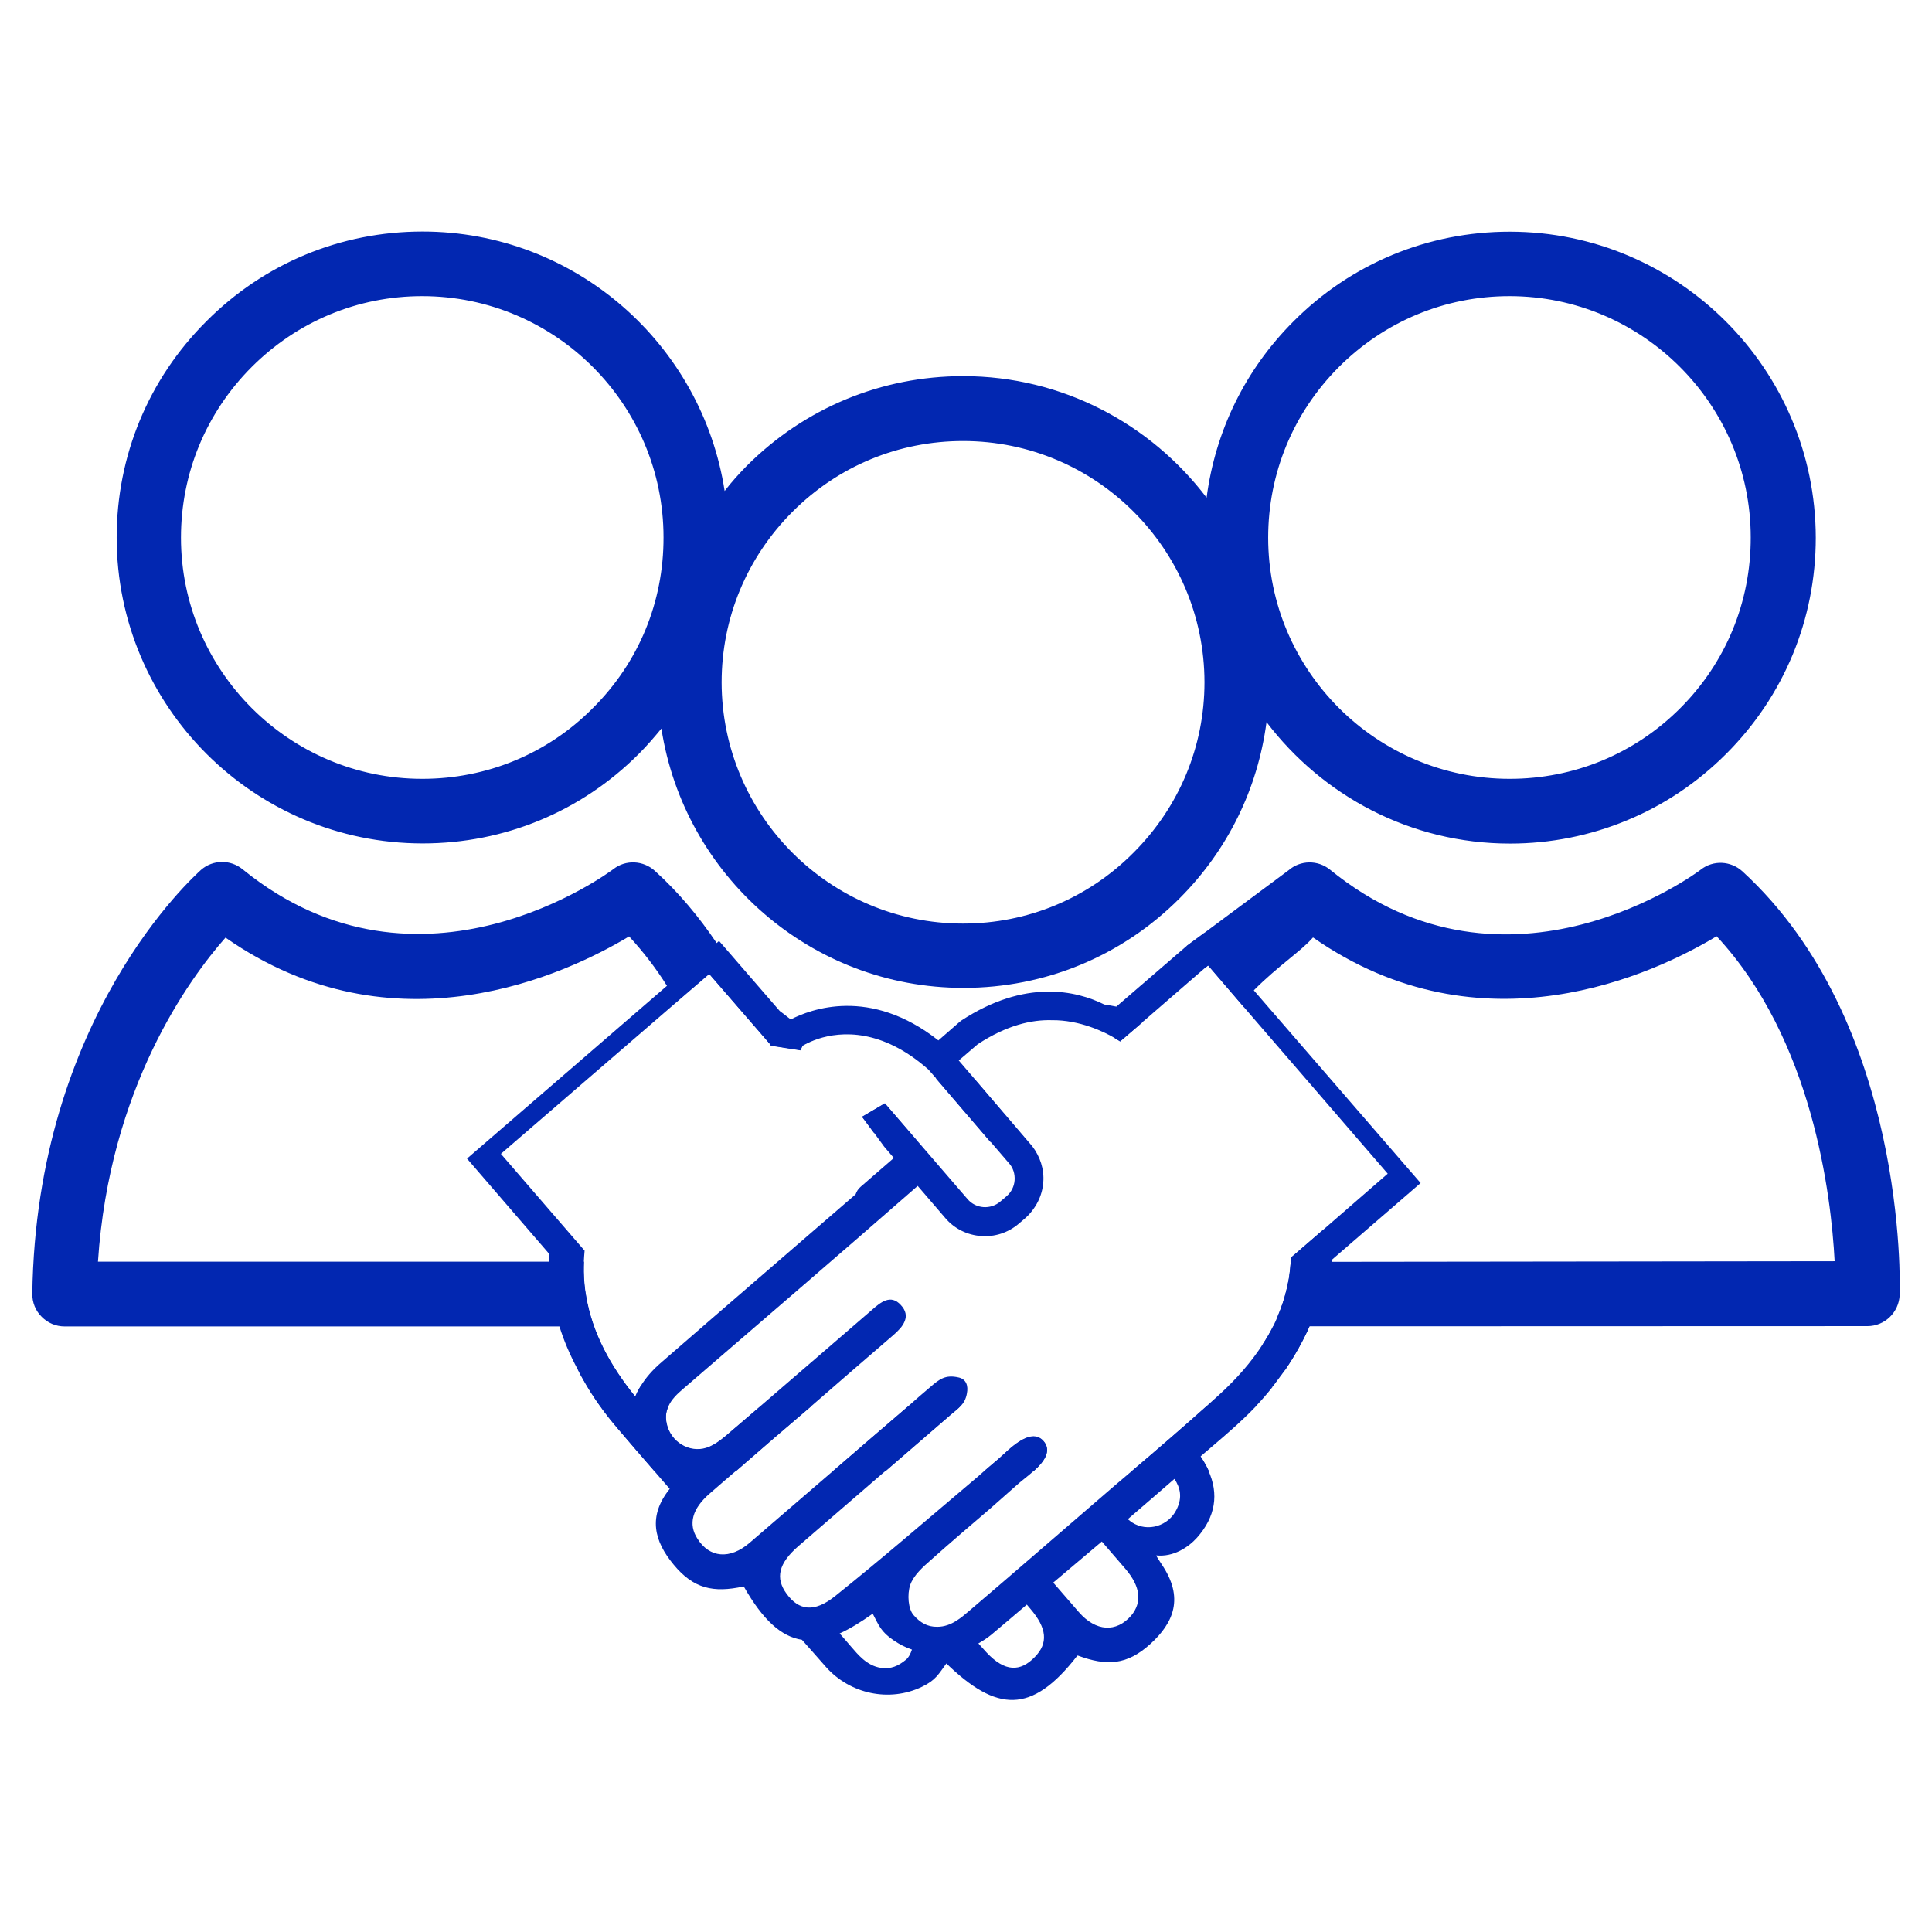
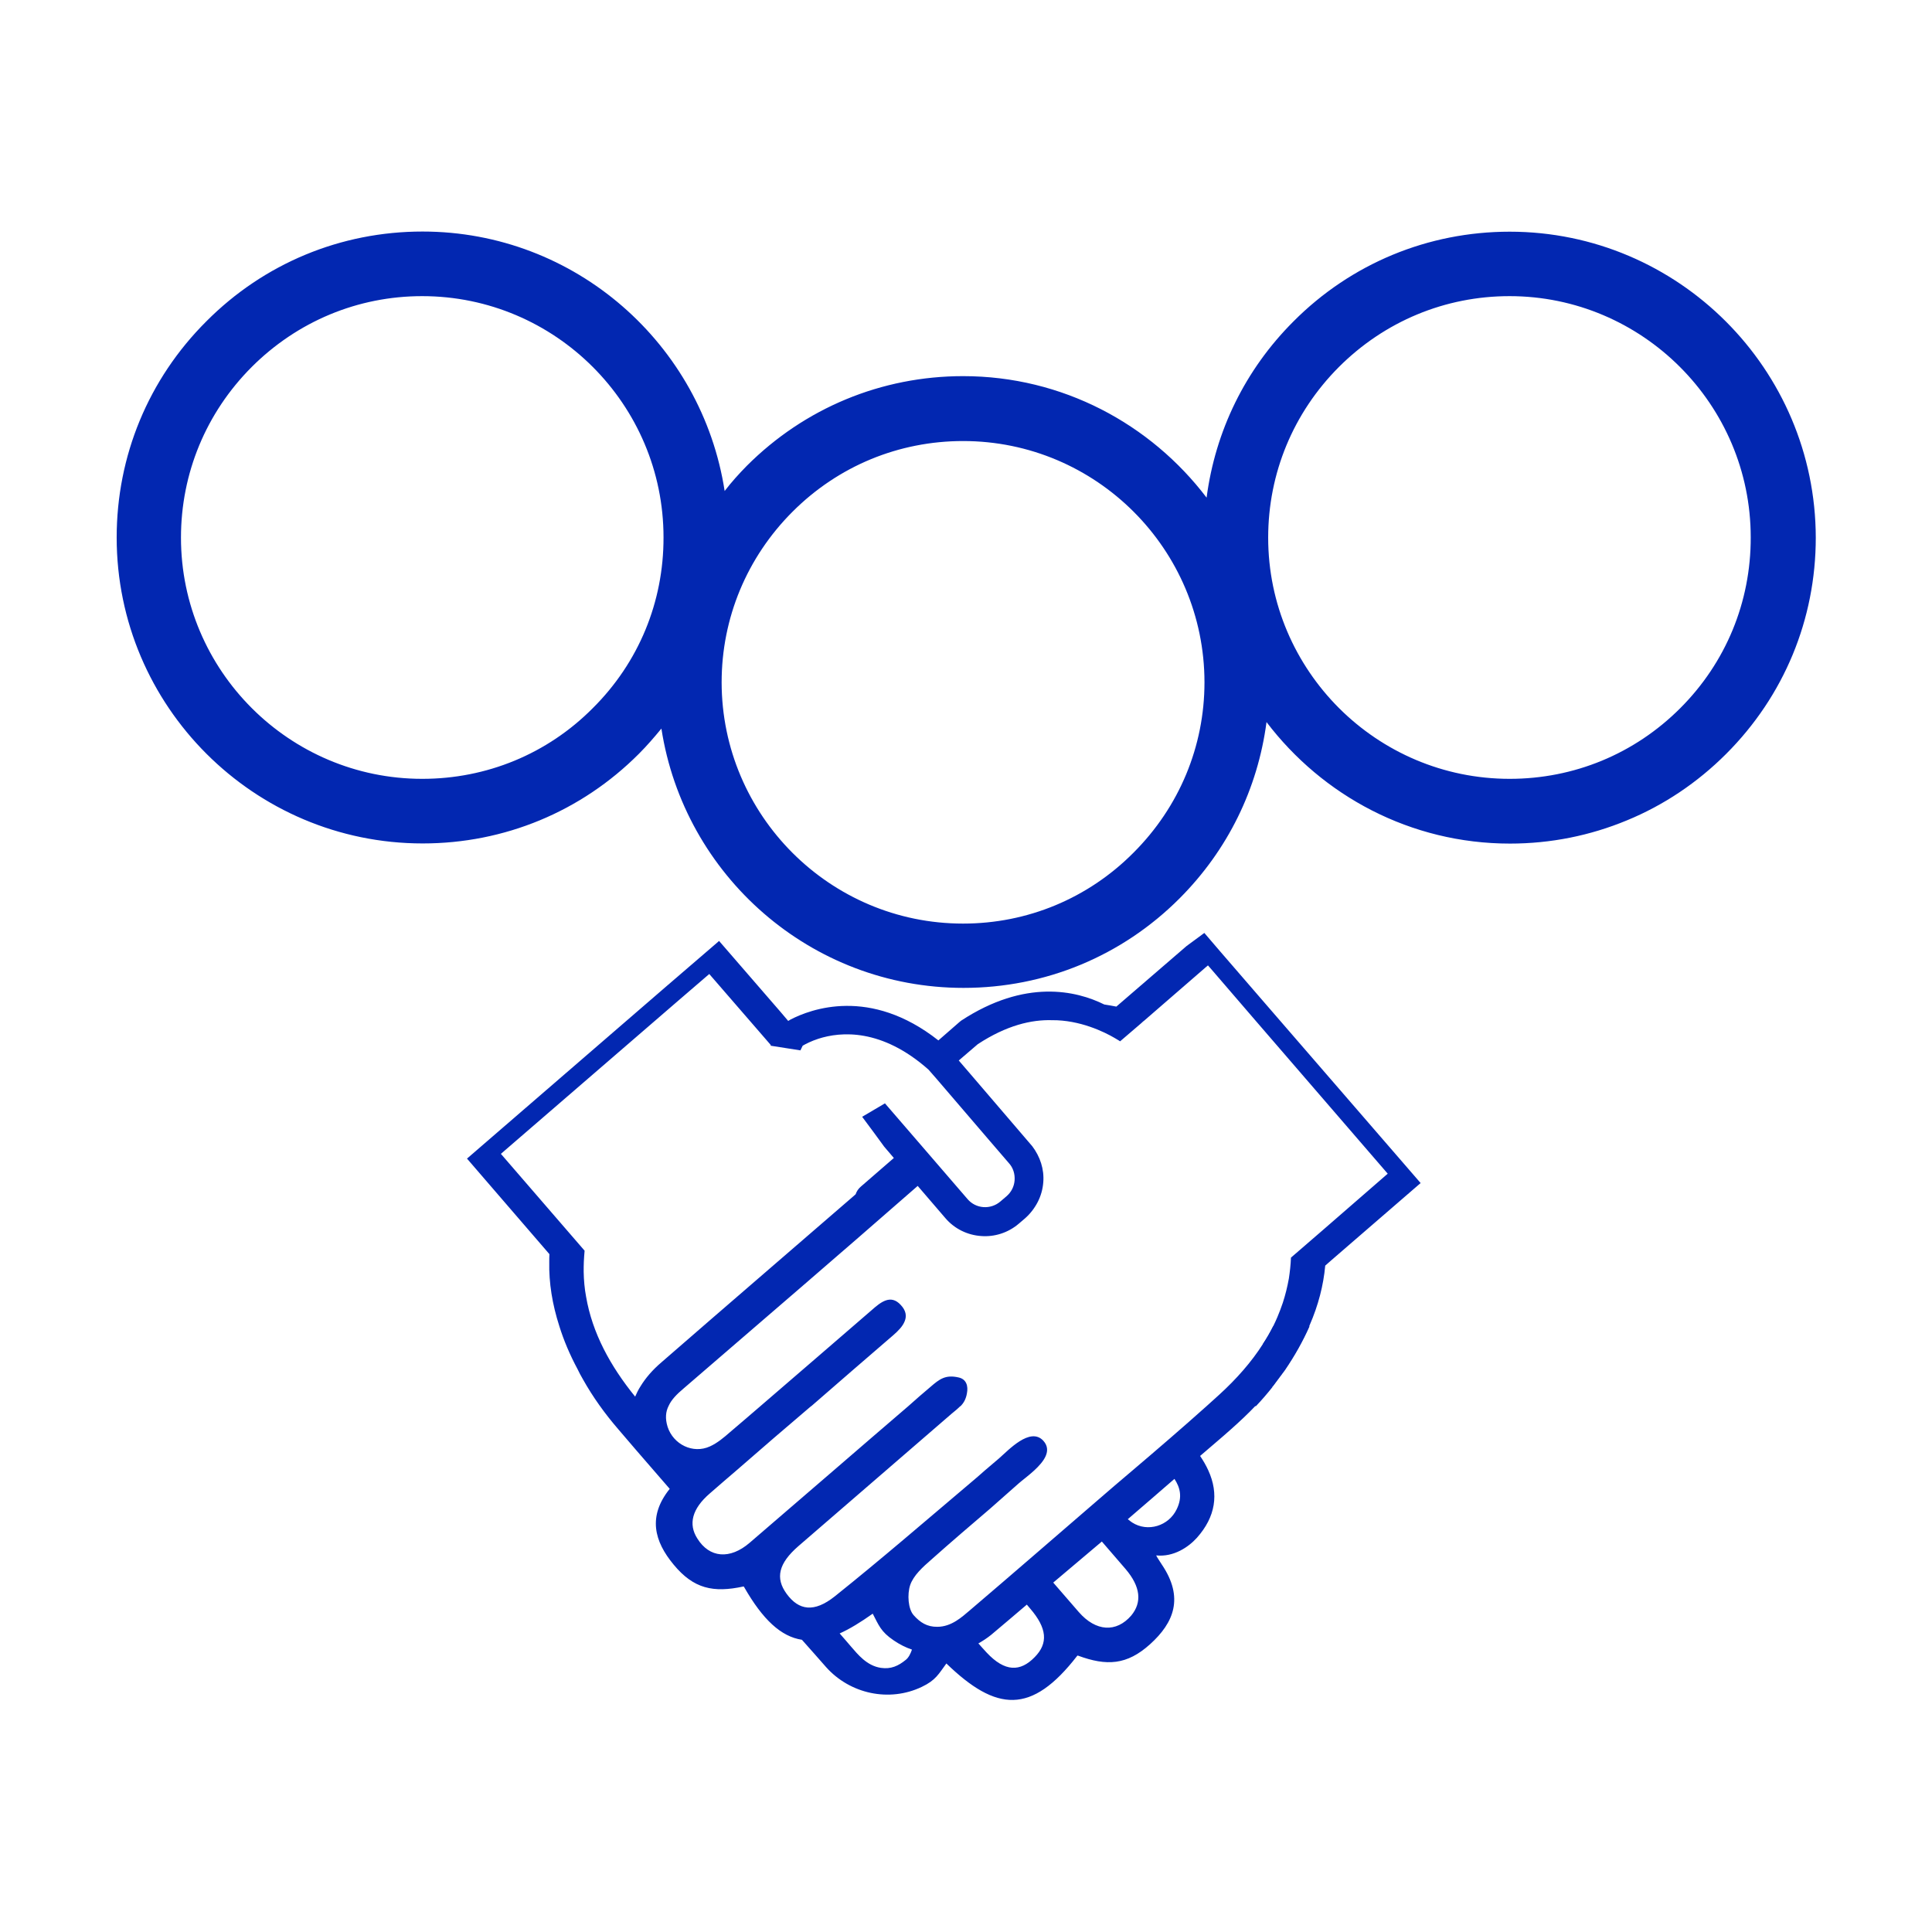
<svg xmlns="http://www.w3.org/2000/svg" version="1.1" id="Layer_1" x="0px" y="0px" viewBox="0 0 128 128" style="enable-background:new 0 0 128 128;" xml:space="preserve">
  <style type="text/css">
	.st0{fill:#0227B1;}
	.st1{fill:none;stroke:#0227B1;stroke-width:4;stroke-miterlimit:10;}
	.st2{fill:none;}
</style>
  <g>
    <g id="XMLID_00000174588554701104236930000008764280740647587745_">
      <path id="XMLID_00000024695096188517118610000001170008222887323030_" class="st0" d="M68.39,75.96l-0.54-0.63    c-0.73,0.14-1.46,0.25-2.23,0.31l1.23,1.43c0.27,0.3,0.4,0.7,0.37,1.13c-0.03,0.41-0.22,0.78-0.53,1.05l-0.41,0.35    c-0.65,0.56-1.63,0.49-2.18-0.16l-3.32-3.85l-2.15-2.49l-1.51,0.89l0.78,1.05l0.68,0.93l0.64,0.75c-0.73,0.63-1.45,1.26-2.18,1.89    c-0.18,0.15-0.29,0.33-0.35,0.51c-0.04,0.03-0.08,0.07-0.11,0.1c-4.25,3.68-8.51,7.34-12.75,11.03c-0.61,0.52-1.06,1.05-1.39,1.59    c-0.05,0.43-0.09,0.88-0.12,1.33h1.96c0.2-0.44,0.57-0.81,1.01-1.18c5.17-4.46,10.37-8.92,15.51-13.42l1.83,2.13    c0.62,0.73,1.49,1.13,2.37,1.19c0.88,0.07,1.79-0.21,2.5-0.82l0.41-0.35c0.69-0.61,1.12-1.44,1.19-2.36    C69.18,77.48,68.91,76.65,68.39,75.96z M63.5,91.28c-0.87-0.2-1.27,0.11-1.87,0.63c-0.49,0.41-0.97,0.83-1.45,1.26h3.45    c0.21-0.21,0.36-0.46,0.42-0.82C64.15,91.85,64.01,91.39,63.5,91.28z M59.67,86.48c-0.67-0.74-1.34-0.18-1.93,0.34    c-2.45,2.11-4.9,4.24-7.36,6.35h3.36c1.81-1.58,3.62-3.14,5.44-4.71C59.84,87.89,60.37,87.24,59.67,86.48z M68.39,75.96    l-0.54-0.63c-0.73,0.14-1.46,0.25-2.23,0.31l1.23,1.43c0.27,0.3,0.4,0.7,0.37,1.13c-0.03,0.41-0.22,0.78-0.53,1.05l-0.41,0.35    c-0.65,0.56-1.63,0.49-2.18-0.16l-3.32-3.85l-2.15-2.49l-1.51,0.89l0.78,1.05l0.68,0.93l0.64,0.75c-0.73,0.63-1.45,1.26-2.18,1.89    c-0.18,0.15-0.29,0.33-0.35,0.51c-0.04,0.03-0.08,0.07-0.11,0.1c-4.25,3.68-8.51,7.34-12.75,11.03c-0.61,0.52-1.06,1.05-1.39,1.59    c-0.05,0.43-0.09,0.88-0.12,1.33h1.96c0.2-0.44,0.57-0.81,1.01-1.18c5.17-4.46,10.37-8.92,15.51-13.42l1.83,2.13    c0.62,0.73,1.49,1.13,2.37,1.19c0.88,0.07,1.79-0.21,2.5-0.82l0.41-0.35c0.69-0.61,1.12-1.44,1.19-2.36    C69.18,77.48,68.91,76.65,68.39,75.96z M63.5,91.28c-0.87-0.2-1.27,0.11-1.87,0.63c-0.49,0.41-0.97,0.83-1.45,1.26h3.45    c0.21-0.21,0.36-0.46,0.42-0.82C64.15,91.85,64.01,91.39,63.5,91.28z M59.67,86.48c-0.67-0.74-1.34-0.18-1.93,0.34    c-2.45,2.11-4.9,4.24-7.36,6.35h3.36c1.81-1.58,3.62-3.14,5.44-4.71C59.84,87.89,60.37,87.24,59.67,86.48z M44.84,66.38    c-0.21-0.36-0.42-0.72-0.65-1.06L30.94,76.76l5.46,6.33c-0.01,0.17-0.01,0.34-0.01,0.5h2.29c0.01-0.24,0.03-0.49,0.05-0.73    l-5.55-6.42L44.84,66.38z M83.68,91.89v-2.85c-0.77,1.21-1.76,2.33-2.9,3.37c-0.27,0.25-0.55,0.5-0.83,0.75h3.26    c0.39-0.41,0.75-0.83,1.1-1.27H83.68z M68.39,75.96l-0.54-0.63c-0.73,0.14-1.46,0.25-2.23,0.31l1.23,1.43    c0.27,0.3,0.4,0.7,0.37,1.13c-0.03,0.41-0.22,0.78-0.53,1.05l-0.41,0.35c-0.65,0.56-1.63,0.49-2.18-0.16l-3.32-3.85l-2.15-2.49    l-1.51,0.89l0.78,1.05l0.68,0.93l0.64,0.75c-0.73,0.63-1.45,1.26-2.18,1.89c-0.18,0.15-0.29,0.33-0.35,0.51    c-0.04,0.03-0.08,0.07-0.11,0.1c-4.25,3.68-8.51,7.34-12.75,11.03c-0.61,0.52-1.06,1.05-1.39,1.59c-0.05,0.43-0.09,0.88-0.12,1.33    h1.96c0.2-0.44,0.57-0.81,1.01-1.18c5.17-4.46,10.37-8.92,15.51-13.42l1.83,2.13c0.62,0.73,1.49,1.13,2.37,1.19    c0.88,0.07,1.79-0.21,2.5-0.82l0.41-0.35c0.69-0.61,1.12-1.44,1.19-2.36C69.18,77.48,68.91,76.65,68.39,75.96z M63.5,91.28    c-0.87-0.2-1.27,0.11-1.87,0.63c-0.49,0.41-0.97,0.83-1.45,1.26h3.45c0.21-0.21,0.36-0.46,0.42-0.82    C64.15,91.85,64.01,91.39,63.5,91.28z M59.67,86.48c-0.67-0.74-1.34-0.18-1.93,0.34c-2.45,2.11-4.9,4.24-7.36,6.35h3.36    c1.81-1.58,3.62-3.14,5.44-4.71C59.84,87.89,60.37,87.24,59.67,86.48z M44.84,66.38c-0.21-0.36-0.42-0.72-0.65-1.06L30.94,76.76    l5.46,6.33c-0.01,0.17-0.01,0.34-0.01,0.5h2.29c0.01-0.24,0.03-0.49,0.05-0.73l-5.55-6.42L44.84,66.38z M83.68,91.89v-2.85    c-0.77,1.21-1.76,2.33-2.9,3.37c-0.27,0.25-0.55,0.5-0.83,0.75h3.26c0.39-0.41,0.75-0.83,1.1-1.27H83.68z M68.39,75.96l-0.54-0.63    c-0.73,0.14-1.46,0.25-2.23,0.31l1.23,1.43c0.27,0.3,0.4,0.7,0.37,1.13c-0.03,0.41-0.22,0.78-0.53,1.05l-0.41,0.35    c-0.65,0.56-1.63,0.49-2.18-0.16l-3.32-3.85l-2.15-2.49l-1.51,0.89l0.78,1.05l0.68,0.93l0.64,0.75c-0.73,0.63-1.45,1.26-2.18,1.89    c-0.18,0.15-0.29,0.33-0.35,0.51c-0.04,0.03-0.08,0.07-0.11,0.1c-4.25,3.68-8.51,7.34-12.75,11.03c-0.61,0.52-1.06,1.05-1.39,1.59    c-0.05,0.43-0.09,0.88-0.12,1.33h1.96c0.2-0.44,0.57-0.81,1.01-1.18c5.17-4.46,10.37-8.92,15.51-13.42l1.83,2.13    c0.62,0.73,1.49,1.13,2.37,1.19c0.88,0.07,1.79-0.21,2.5-0.82l0.41-0.35c0.69-0.61,1.12-1.44,1.19-2.36    C69.18,77.48,68.91,76.65,68.39,75.96z M63.5,91.28c-0.87-0.2-1.27,0.11-1.87,0.63c-0.49,0.41-0.97,0.83-1.45,1.26h3.45    c0.21-0.21,0.36-0.46,0.42-0.82C64.15,91.85,64.01,91.39,63.5,91.28z M59.67,86.48c-0.67-0.74-1.34-0.18-1.93,0.34    c-2.45,2.11-4.9,4.24-7.36,6.35h3.36c1.81-1.58,3.62-3.14,5.44-4.71C59.84,87.89,60.37,87.24,59.67,86.48z M44.84,66.38    c-0.21-0.36-0.42-0.72-0.65-1.06L30.94,76.76l5.46,6.33c-0.01,0.17-0.01,0.34-0.01,0.5h2.29c0.01-0.24,0.03-0.49,0.05-0.73    l-5.55-6.42L44.84,66.38z M68.39,75.96l-0.54-0.63c-0.73,0.14-1.46,0.25-2.23,0.31l1.23,1.43c0.27,0.3,0.4,0.7,0.37,1.13    c-0.03,0.41-0.22,0.78-0.53,1.05l-0.41,0.35c-0.65,0.56-1.63,0.49-2.18-0.16l-3.32-3.85l-2.15-2.49l-1.51,0.89l0.78,1.05    l0.68,0.93l0.64,0.75c-0.73,0.63-1.45,1.26-2.18,1.89c-0.18,0.15-0.29,0.33-0.35,0.51c-0.04,0.03-0.08,0.07-0.11,0.1    c-4.25,3.68-8.51,7.34-12.75,11.03c-0.61,0.52-1.06,1.05-1.39,1.59c-0.05,0.43-0.09,0.88-0.12,1.33h1.96    c0.2-0.44,0.57-0.81,1.01-1.18c5.17-4.46,10.37-8.92,15.51-13.42l1.83,2.13c0.62,0.73,1.49,1.13,2.37,1.19    c0.88,0.07,1.79-0.21,2.5-0.82l0.41-0.35c0.69-0.61,1.12-1.44,1.19-2.36C69.18,77.48,68.91,76.65,68.39,75.96z M63.5,91.28    c-0.87-0.2-1.27,0.11-1.87,0.63c-0.49,0.41-0.97,0.83-1.45,1.26h3.45c0.21-0.21,0.36-0.46,0.42-0.82    C64.15,91.85,64.01,91.39,63.5,91.28z M59.67,86.48c-0.67-0.74-1.34-0.18-1.93,0.34c-2.45,2.11-4.9,4.24-7.36,6.35h3.36    c1.81-1.58,3.62-3.14,5.44-4.71C59.84,87.89,60.37,87.24,59.67,86.48z M44.84,66.38c-0.21-0.36-0.42-0.72-0.65-1.06L30.94,76.76    l5.46,6.33c-0.01,0.17-0.01,0.34-0.01,0.5h2.29c0.01-0.24,0.03-0.49,0.05-0.73l-5.55-6.42L44.84,66.38z M68.39,75.96l-0.54-0.63    c-0.73,0.14-1.46,0.25-2.23,0.31l1.23,1.43c0.27,0.3,0.4,0.7,0.37,1.13c-0.03,0.41-0.22,0.78-0.53,1.05l-0.41,0.35    c-0.65,0.56-1.63,0.49-2.18-0.16l-3.32-3.85l-2.15-2.49l-1.51,0.89l0.78,1.05l0.68,0.93l0.64,0.75c-0.73,0.63-1.45,1.26-2.18,1.89    c-0.18,0.15-0.29,0.33-0.35,0.51c-0.04,0.03-0.08,0.07-0.11,0.1c-4.25,3.68-8.51,7.34-12.75,11.03c-0.61,0.52-1.06,1.05-1.39,1.59    c-0.05,0.43-0.09,0.88-0.12,1.33h1.96c0.2-0.44,0.57-0.81,1.01-1.18c5.17-4.46,10.37-8.92,15.51-13.42l1.83,2.13    c0.62,0.73,1.49,1.13,2.37,1.19c0.88,0.07,1.79-0.21,2.5-0.82l0.41-0.35c0.69-0.61,1.12-1.44,1.19-2.36    C69.18,77.48,68.91,76.65,68.39,75.96z M63.5,91.28c-0.87-0.2-1.27,0.11-1.87,0.63c-0.49,0.41-0.97,0.83-1.45,1.26h3.45    c0.21-0.21,0.36-0.46,0.42-0.82C64.15,91.85,64.01,91.39,63.5,91.28z M57.74,86.82c-2.45,2.11-4.9,4.24-7.36,6.35h3.36    c1.81-1.58,3.62-3.14,5.44-4.71c0.66-0.57,1.19-1.23,0.49-1.98C59,85.74,58.33,86.3,57.74,86.82z M44.84,66.38    c-0.21-0.36-0.42-0.72-0.65-1.06L30.94,76.76l5.46,6.33c-0.01,0.17-0.01,0.34-0.01,0.5h2.29c0.01-0.24,0.03-0.49,0.05-0.73    l-5.55-6.42L44.84,66.38z M83.81,66.47l-2.94-3.4l-1.08-1.26l-1.18,0.87l-4.65,4.01c-0.26-0.05-0.53-0.1-0.8-0.14    c-1.85-0.92-5.24-1.71-9.48,1.07l-0.1,0.08l-1.41,1.23c-4.53-3.57-8.47-2.07-9.8-1.38c-0.05,0.03-0.11,0.07-0.15,0.09l-0.5-0.59    l-4.08-4.71l-0.16,0.14l-3.29,2.83L30.94,76.76l5.46,6.33c-0.01,0.17-0.01,0.34-0.01,0.5c-0.03,1.4,0.2,2.82,0.67,4.28    c0.29,0.93,0.69,1.88,1.2,2.83c0.11,0.23,0.23,0.46,0.36,0.68c0.66,1.18,1.46,2.29,2.35,3.32c0.78,0.92,1.57,1.83,2.36,2.74    c0.35,0.4,0.69,0.8,1.04,1.2c-1.47,1.83-1.02,3.48,0.26,5.02c1.32,1.6,2.63,1.88,4.62,1.45c0.02,0,0.03,0,0.04,0.02    c1.25,2.19,2.46,3.3,3.84,3.51c0.54,0.6,1.06,1.2,1.6,1.81c1.59,1.78,4.19,2.34,6.34,1.31c0.93-0.44,1.12-0.86,1.63-1.55    c3.3,3.19,5.63,3.42,8.67-0.51c0.01-0.01,0.03-0.02,0.05-0.01c1.9,0.7,3.24,0.63,4.78-0.76c1.57-1.42,2.26-3.08,0.77-5.28    c-0.01-0.02-0.37-0.56-0.37-0.6c1.16,0.12,2.14-0.55,2.7-1.17c1.23-1.38,1.47-2.9,0.75-4.47c-0.14-0.31-0.33-0.64-0.54-0.95    c0.68-0.59,1.38-1.17,2.05-1.77c0.56-0.5,1.12-1.02,1.63-1.56c0.39-0.41,0.75-0.83,1.1-1.27l0.1-0.12l0.73-0.99    c0.66-0.97,1.2-1.94,1.63-2.91c0.01-0.02,0.01-0.03,0.02-0.05c0.57-1.31,0.91-2.62,1.03-3.94l0.41-0.36l5.91-5.11L83.81,66.47z     M38.83,85.91c-0.1-0.53-0.15-1.08-0.16-1.65c0-0.22,0-0.44,0.01-0.66c0.01-0.24,0.03-0.49,0.05-0.73l-5.55-6.42l11.66-10.07    l2.15-1.85l3.83,4.42l0.25,0.29l-0.02,0.04l1.98,0.31l0.15-0.31c0.21-0.12,0.55-0.3,1.04-0.46c1.49-0.48,4.19-0.7,7.29,2.04    l0.5,0.57l3.61,4.21l1.23,1.43c0.27,0.3,0.4,0.7,0.37,1.13c-0.03,0.41-0.22,0.78-0.53,1.05l-0.41,0.35    c-0.65,0.56-1.63,0.49-2.18-0.16l-3.32-3.85l-2.15-2.49l-1.51,0.89l0.78,1.05l0.68,0.93l0.64,0.75c-0.73,0.63-1.45,1.26-2.18,1.89    c-0.18,0.15-0.29,0.33-0.35,0.51c-0.04,0.03-0.08,0.07-0.11,0.1c-4.25,3.68-8.51,7.34-12.75,11.03c-0.61,0.52-1.06,1.05-1.39,1.59    c-0.15,0.23-0.26,0.46-0.36,0.69C40.43,90.5,39.24,88.31,38.83,85.91z M60.01,109.97c-0.49,0.4-0.98,0.63-1.65,0.53    c-0.94-0.14-1.54-0.91-1.96-1.39c-0.26-0.3-0.51-0.6-0.77-0.89c0.67-0.3,1.4-0.75,2.19-1.31c0.4,0.76,0.53,1.19,1.39,1.77    c0.38,0.26,0.79,0.47,1.21,0.61C60.32,109.58,60.19,109.83,60.01,109.97z M68.55,109.79c-0.95,0.98-1.97,0.99-3.18-0.3    c-0.18-0.2-0.37-0.4-0.55-0.61c0.29-0.16,0.59-0.36,0.85-0.57c0.79-0.66,1.57-1.33,2.36-2c0.08,0.09,0.15,0.17,0.22,0.26    C69.37,107.87,69.46,108.87,68.55,109.79z M74.95,107.03c-0.99,1.15-2.35,1.07-3.48-0.23c-0.56-0.65-1.13-1.3-1.69-1.95    c1.07-0.91,2.15-1.81,3.22-2.72c0.52,0.61,1.04,1.21,1.57,1.82C75.57,105.12,75.67,106.16,74.95,107.03z M77.96,99.99    c-0.53,1.11-1.92,1.54-2.95,0.88c-0.1-0.07-0.2-0.14-0.29-0.22c1.04-0.89,2.06-1.78,3.09-2.67    C78.19,98.56,78.35,99.19,77.96,99.99z M87.66,81.48l-2.13,1.84c-0.02,0.48-0.07,0.93-0.14,1.39c-0.1,0.55-0.23,1.08-0.4,1.6    c-0.11,0.33-0.23,0.64-0.36,0.95c-0.09,0.21-0.18,0.41-0.28,0.61c-0.2,0.4-0.42,0.78-0.67,1.16c-0.77,1.21-1.76,2.33-2.9,3.37    c-0.27,0.25-0.55,0.5-0.83,0.75c-1.62,1.45-3.27,2.87-4.93,4.28c-0.77,0.65-1.53,1.3-2.29,1.96c-2.83,2.44-5.65,4.89-8.49,7.31    c-0.49,0.41-1.19,1.08-2.14,1.08c-0.68,0.01-1.14-0.29-1.56-0.76c-0.38-0.41-0.44-1.4-0.24-2c0.22-0.65,0.85-1.21,1.4-1.69    c1.29-1.15,2.6-2.27,3.9-3.38c0.63-0.55,1.26-1.11,1.89-1.67c0.25-0.22,0.65-0.51,1.03-0.86c0.65-0.6,1.19-1.32,0.6-1.97    c-0.87-0.94-2.32,0.64-2.93,1.17c-0.31,0.27-0.63,0.54-0.94,0.8c-0.31,0.28-0.64,0.56-0.96,0.83c-2.98,2.52-5.93,5.07-8.98,7.51    c-1.38,1.1-2.39,0.93-3.19-0.16c-0.77-1.05-0.54-2.02,0.77-3.16c1.93-1.67,3.87-3.35,5.81-5.02c1.45-1.26,2.9-2.5,4.35-3.76    c0.22-0.18,0.42-0.34,0.59-0.52c0.21-0.21,0.36-0.46,0.42-0.82c0.1-0.5-0.04-0.95-0.55-1.06c-0.87-0.2-1.27,0.11-1.87,0.63    c-0.49,0.41-0.97,0.83-1.45,1.26c-1.66,1.42-3.31,2.85-4.97,4.28c-1.84,1.59-3.7,3.19-5.55,4.78c-1.31,1.13-2.67,1.01-3.47-0.28    c-0.61-0.95-0.35-1.97,0.82-2.98c0.59-0.51,1.17-1.02,1.76-1.52c1.65-1.44,3.31-2.87,4.97-4.28c1.81-1.58,3.62-3.14,5.44-4.71    c0.66-0.57,1.19-1.23,0.49-1.98c-0.67-0.74-1.34-0.18-1.93,0.34c-2.45,2.11-4.9,4.24-7.36,6.35c-0.67,0.57-1.34,1.16-2.02,1.73    c-0.41,0.36-0.85,0.73-1.34,0.95c-1.12,0.51-2.42-0.13-2.8-1.3c-0.17-0.55-0.13-1,0.07-1.39c0.2-0.44,0.57-0.81,1.01-1.18    c5.17-4.46,10.37-8.92,15.51-13.42l1.83,2.13c0.62,0.73,1.49,1.13,2.37,1.19c0.88,0.07,1.79-0.21,2.5-0.82l0.41-0.35    c0.69-0.61,1.12-1.44,1.19-2.36c0.07-0.87-0.21-1.7-0.73-2.39l-0.54-0.63l-3.29-3.84l-0.24-0.28l-0.8-0.93l1.26-1.08    c1.92-1.26,3.57-1.63,4.91-1.59c1.85-0.02,3.48,0.78,4.16,1.18c0.23,0.13,0.36,0.22,0.36,0.22l1.4-1.2l0.14-0.13    c0.01,0,0.01,0,0.01,0l4.14-3.59l0.13-0.11l0.15,0.17l2.97,3.45l8.79,10.18L87.66,81.48z M44.84,66.38    c-0.21-0.36-0.42-0.72-0.65-1.06L30.94,76.76l5.46,6.33c-0.01,0.17-0.01,0.34-0.01,0.5h2.29c0.01-0.24,0.03-0.49,0.05-0.73    l-5.55-6.42L44.84,66.38z M59.67,86.48c-0.67-0.74-1.34-0.18-1.93,0.34c-2.45,2.11-4.9,4.24-7.36,6.35h3.36    c1.81-1.58,3.62-3.14,5.44-4.71C59.84,87.89,60.37,87.24,59.67,86.48z M63.5,91.28c-0.87-0.2-1.27,0.11-1.87,0.63    c-0.49,0.41-0.97,0.83-1.45,1.26h3.45c0.21-0.21,0.36-0.46,0.42-0.82C64.15,91.85,64.01,91.39,63.5,91.28z M68.39,75.96    l-0.54-0.63c-0.73,0.14-1.46,0.25-2.23,0.31l1.23,1.43c0.27,0.3,0.4,0.7,0.37,1.13c-0.03,0.41-0.22,0.78-0.53,1.05l-0.41,0.35    c-0.65,0.56-1.63,0.49-2.18-0.16l-3.32-3.85l-2.15-2.49l-1.51,0.89l0.78,1.05l0.68,0.93l0.64,0.75c-0.73,0.63-1.45,1.26-2.18,1.89    c-0.18,0.15-0.29,0.33-0.35,0.51c-0.04,0.03-0.08,0.07-0.11,0.1c-4.25,3.68-8.51,7.34-12.75,11.03c-0.61,0.52-1.06,1.05-1.39,1.59    c-0.05,0.43-0.09,0.88-0.12,1.33h1.96c0.2-0.44,0.57-0.81,1.01-1.18c5.17-4.46,10.37-8.92,15.51-13.42l1.83,2.13    c0.62,0.73,1.49,1.13,2.37,1.19c0.88,0.07,1.79-0.21,2.5-0.82l0.41-0.35c0.69-0.61,1.12-1.44,1.19-2.36    C69.18,77.48,68.91,76.65,68.39,75.96z M44.84,66.38c-0.21-0.36-0.42-0.72-0.65-1.06L30.94,76.76l5.46,6.33    c-0.01,0.17-0.01,0.34-0.01,0.5h2.29c0.01-0.24,0.03-0.49,0.05-0.73l-5.55-6.42L44.84,66.38z M59.67,86.48    c-0.67-0.74-1.34-0.18-1.93,0.34c-2.45,2.11-4.9,4.24-7.36,6.35h3.36c1.81-1.58,3.62-3.14,5.44-4.71    C59.84,87.89,60.37,87.24,59.67,86.48z M63.5,91.28c-0.87-0.2-1.27,0.11-1.87,0.63c-0.49,0.41-0.97,0.83-1.45,1.26h3.45    c0.21-0.21,0.36-0.46,0.42-0.82C64.15,91.85,64.01,91.39,63.5,91.28z M68.39,75.96l-0.54-0.63c-0.73,0.14-1.46,0.25-2.23,0.31    l1.23,1.43c0.27,0.3,0.4,0.7,0.37,1.13c-0.03,0.41-0.22,0.78-0.53,1.05l-0.41,0.35c-0.65,0.56-1.63,0.49-2.18-0.16l-3.32-3.85    l-2.15-2.49l-1.51,0.89l0.78,1.05l0.68,0.93l0.64,0.75c-0.73,0.63-1.45,1.26-2.18,1.89c-0.18,0.15-0.29,0.33-0.35,0.51    c-0.04,0.03-0.08,0.07-0.11,0.1c-4.25,3.68-8.51,7.34-12.75,11.03c-0.61,0.52-1.06,1.05-1.39,1.59c-0.05,0.43-0.09,0.88-0.12,1.33    h1.96c0.2-0.44,0.57-0.81,1.01-1.18c5.17-4.46,10.37-8.92,15.51-13.42l1.83,2.13c0.62,0.73,1.49,1.13,2.37,1.19    c0.88,0.07,1.79-0.21,2.5-0.82l0.41-0.35c0.69-0.61,1.12-1.44,1.19-2.36C69.18,77.48,68.91,76.65,68.39,75.96z M83.68,91.89v-2.85    c-0.77,1.21-1.76,2.33-2.9,3.37c-0.27,0.25-0.55,0.5-0.83,0.75h3.26c0.39-0.41,0.75-0.83,1.1-1.27H83.68z M44.84,66.38    c-0.21-0.36-0.42-0.72-0.65-1.06L30.94,76.76l5.46,6.33c-0.01,0.17-0.01,0.34-0.01,0.5h2.29c0.01-0.24,0.03-0.49,0.05-0.73    l-5.55-6.42L44.84,66.38z M59.67,86.48c-0.67-0.74-1.34-0.18-1.93,0.34c-2.45,2.11-4.9,4.24-7.36,6.35h3.36    c1.81-1.58,3.62-3.14,5.44-4.71C59.84,87.89,60.37,87.24,59.67,86.48z M63.5,91.28c-0.87-0.2-1.27,0.11-1.87,0.63    c-0.49,0.41-0.97,0.83-1.45,1.26h3.45c0.21-0.21,0.36-0.46,0.42-0.82C64.15,91.85,64.01,91.39,63.5,91.28z M68.39,75.96    l-0.54-0.63c-0.73,0.14-1.46,0.25-2.23,0.31l1.23,1.43c0.27,0.3,0.4,0.7,0.37,1.13c-0.03,0.41-0.22,0.78-0.53,1.05l-0.41,0.35    c-0.65,0.56-1.63,0.49-2.18-0.16l-3.32-3.85l-2.15-2.49l-1.51,0.89l0.78,1.05l0.68,0.93l0.64,0.75c-0.73,0.63-1.45,1.26-2.18,1.89    c-0.18,0.15-0.29,0.33-0.35,0.51c-0.04,0.03-0.08,0.07-0.11,0.1c-4.25,3.68-8.51,7.34-12.75,11.03c-0.61,0.52-1.06,1.05-1.39,1.59    c-0.05,0.43-0.09,0.88-0.12,1.33h1.96c0.2-0.44,0.57-0.81,1.01-1.18c5.17-4.46,10.37-8.92,15.51-13.42l1.83,2.13    c0.62,0.73,1.49,1.13,2.37,1.19c0.88,0.07,1.79-0.21,2.5-0.82l0.41-0.35c0.69-0.61,1.12-1.44,1.19-2.36    C69.18,77.48,68.91,76.65,68.39,75.96z M83.68,91.89v-2.85c-0.77,1.21-1.76,2.33-2.9,3.37c-0.27,0.25-0.55,0.5-0.83,0.75h3.26    c0.39-0.41,0.75-0.83,1.1-1.27H83.68z M44.84,66.38c-0.21-0.36-0.42-0.72-0.65-1.06L30.94,76.76l5.46,6.33    c-0.01,0.17-0.01,0.34-0.01,0.5h2.29c0.01-0.24,0.03-0.49,0.05-0.73l-5.55-6.42L44.84,66.38z M59.67,86.48    c-0.67-0.74-1.34-0.18-1.93,0.34c-2.45,2.11-4.9,4.24-7.36,6.35h3.36c1.81-1.58,3.62-3.14,5.44-4.71    C59.84,87.89,60.37,87.24,59.67,86.48z M63.5,91.28c-0.87-0.2-1.27,0.11-1.87,0.63c-0.49,0.41-0.97,0.83-1.45,1.26h3.45    c0.21-0.21,0.36-0.46,0.42-0.82C64.15,91.85,64.01,91.39,63.5,91.28z M68.39,75.96l-0.54-0.63c-0.73,0.14-1.46,0.25-2.23,0.31    l1.23,1.43c0.27,0.3,0.4,0.7,0.37,1.13c-0.03,0.41-0.22,0.78-0.53,1.05l-0.41,0.35c-0.65,0.56-1.63,0.49-2.18-0.16l-3.32-3.85    l-2.15-2.49l-1.51,0.89l0.78,1.05l0.68,0.93l0.64,0.75c-0.73,0.63-1.45,1.26-2.18,1.89c-0.18,0.15-0.29,0.33-0.35,0.51    c-0.04,0.03-0.08,0.07-0.11,0.1c-4.25,3.68-8.51,7.34-12.75,11.03c-0.61,0.52-1.06,1.05-1.39,1.59c-0.05,0.43-0.09,0.88-0.12,1.33    h1.96c0.2-0.44,0.57-0.81,1.01-1.18c5.17-4.46,10.37-8.92,15.51-13.42l1.83,2.13c0.62,0.73,1.49,1.13,2.37,1.19    c0.88,0.07,1.79-0.21,2.5-0.82l0.41-0.35c0.69-0.61,1.12-1.44,1.19-2.36C69.18,77.48,68.91,76.65,68.39,75.96z M44.84,66.38    c-0.21-0.36-0.42-0.72-0.65-1.06L30.94,76.76l5.46,6.33c-0.01,0.17-0.01,0.34-0.01,0.5h2.29c0.01-0.24,0.03-0.49,0.05-0.73    l-5.55-6.42L44.84,66.38z M59.67,86.48c-0.67-0.74-1.34-0.18-1.93,0.34c-2.45,2.11-4.9,4.24-7.36,6.35h3.36    c1.81-1.58,3.62-3.14,5.44-4.71C59.84,87.89,60.37,87.24,59.67,86.48z M63.5,91.28c-0.87-0.2-1.27,0.11-1.87,0.63    c-0.49,0.41-0.97,0.83-1.45,1.26h3.45c0.21-0.21,0.36-0.46,0.42-0.82C64.15,91.85,64.01,91.39,63.5,91.28z M68.39,75.96    l-0.54-0.63c-0.73,0.14-1.46,0.25-2.23,0.31l1.23,1.43c0.27,0.3,0.4,0.7,0.37,1.13c-0.03,0.41-0.22,0.78-0.53,1.05l-0.41,0.35    c-0.65,0.56-1.63,0.49-2.18-0.16l-3.32-3.85l-2.15-2.49l-1.51,0.89l0.78,1.05l0.68,0.93l0.64,0.75c-0.73,0.63-1.45,1.26-2.18,1.89    c-0.18,0.15-0.29,0.33-0.35,0.51c-0.04,0.03-0.08,0.07-0.11,0.1c-4.25,3.68-8.51,7.34-12.75,11.03c-0.61,0.52-1.06,1.05-1.39,1.59    c-0.05,0.43-0.09,0.88-0.12,1.33h1.96c0.2-0.44,0.57-0.81,1.01-1.18c5.17-4.46,10.37-8.92,15.51-13.42l1.83,2.13    c0.62,0.73,1.49,1.13,2.37,1.19c0.88,0.07,1.79-0.21,2.5-0.82l0.41-0.35c0.69-0.61,1.12-1.44,1.19-2.36    C69.18,77.48,68.91,76.65,68.39,75.96z" />
    </g>
    <g id="XMLID_00000003814222845270798510000007169866122491813045_">
-       <path id="XMLID_00000011021859212937205590000016858844305663490986_" class="st0" d="M73.85,68.78c0.23,0.13,0.36,0.22,0.36,0.22    l1.4-1.2l0.14-0.13C75.31,67.97,74.66,68.37,73.85,68.78z M60.18,93.17c-1.66,1.42-3.31,2.85-4.97,4.28h3.48    c1.45-1.26,2.9-2.5,4.35-3.76c0.22-0.18,0.42-0.34,0.59-0.52H60.18z M48.36,94.91c-0.41,0.36-0.85,0.73-1.34,0.95    c-1.12,0.51-2.42-0.13-2.8-1.3c-0.17-0.55-0.13-1,0.07-1.39h-1.96c0.03-0.46,0.07-0.9,0.12-1.33c-0.15,0.23-0.26,0.46-0.36,0.69    c-1.65-2.03-2.84-4.22-3.25-6.63c-0.1-0.53-0.15-1.08-0.16-1.65c0-0.22,0-0.44,0.01-0.66H6.49c0.76-11.52,6.04-18.74,8.45-21.47    c11.2,7.82,22.63,2.39,26.74-0.08c0.94,1.02,1.78,2.11,2.5,3.26c0.23,0.35,0.44,0.7,0.65,1.06l2.15-1.85l3.83,4.42l0.25,0.29    l-0.02,0.04l1.98,0.31l0.15-0.31c0.21-0.12,0.55-0.3,1.04-0.46c-0.62-0.37-1.24-0.8-1.85-1.28c-0.15-0.12-0.3-0.24-0.46-0.36    c-0.07-0.05-0.13-0.1-0.2-0.14c-0.55-0.35-1.21-0.42-1.81-0.24c-0.68-1.47-1.49-2.93-2.43-4.33c-1.14-1.69-2.48-3.31-4.07-4.75    c-0.77-0.7-1.93-0.76-2.75-0.12c-0.13,0.1-12.78,9.61-24.57,0.01c-0.81-0.66-1.97-0.64-2.75,0.04    C12.87,58.05,2.4,67.36,2.14,85.71c-0.01,0.57,0.21,1.13,0.62,1.53c0.4,0.41,0.94,0.64,1.52,0.64h34.41    c-0.16,0.91-0.3,1.85-0.41,2.83c0.11,0.23,0.23,0.46,0.36,0.68c0.66,1.18,1.46,2.29,2.35,3.32c0.78,0.92,1.57,1.83,2.36,2.74h5.43    c1.65-1.44,3.31-2.87,4.97-4.28h-3.36C49.71,93.75,49.03,94.33,48.36,94.91z M69.11,95.47c-0.87-0.94-2.32,0.64-2.93,1.17    c-0.31,0.27-0.63,0.54-0.94,0.8h3.27C69.17,96.85,69.71,96.12,69.11,95.47z M115.44,57.73c-0.77-0.7-1.93-0.76-2.75-0.12    c-0.12,0.1-12.78,9.61-24.57,0.01c-0.81-0.66-1.97-0.64-2.75,0.04l-5.57,4.14l-1.18,0.87l1.3,1.4l0.13-0.11l0.15,0.17l2.22,2.6    c0.22-0.39,0.36-0.82,0.65-1.12c1.64-1.65,3.11-2.57,3.92-3.5c11.21,7.82,22.64,2.39,26.74-0.08c6.36,6.83,7.59,17.16,7.82,21.53    L88.24,83.6c0-0.02-0.01-0.04-0.02-0.07c-0.16-0.67-0.35-1.36-0.56-2.05l-2.13,1.84c-0.02,0.48-0.07,0.93-0.14,1.39    c-0.1,0.55-0.23,1.08-0.4,1.6c-0.11,0.33-0.23,0.64-0.36,0.95c0.04,0.21,0.08,0.41,0.11,0.61c0.17,1.05,0.3,2.03,0.39,2.91    c0.66-0.97,1.2-1.94,1.63-2.91h5.57l31.39-0.01c1.15,0,2.09-0.91,2.14-2.07C125.88,85.07,126.32,67.7,115.44,57.73z M79.95,93.16    c-1.62,1.45-3.27,2.87-4.93,4.28h5.06c-0.14-0.31-0.33-0.64-0.54-0.95c0.68-0.59,1.38-1.17,2.05-1.77    c0.56-0.5,1.12-1.02,1.63-1.56H79.95z M64.56,71.49c-0.83,0.04-1.68,0.03-2.56-0.05l3.61,4.21c0.77-0.07,1.51-0.17,2.23-0.31    L64.56,71.49z M58.62,73.1l-1.51,0.89l0.78,1.05c0.97,0.26,1.93,0.44,2.87,0.55L58.62,73.1z M58.62,73.1l-1.51,0.89l0.78,1.05    c0.97,0.26,1.93,0.44,2.87,0.55L58.62,73.1z" />
      <path id="XMLID_00000166651965286689158190000002639598576437432744_" class="st0" d="M100.02,15.35    c-5.41,0-10.51,2.11-14.33,5.95c-3.2,3.2-5.17,7.26-5.75,11.67c-3.71-4.88-9.55-8.05-16.13-8.05c-5.41,0-10.5,2.11-14.33,5.94    c-0.52,0.53-1.02,1.08-1.47,1.67c-1.5-9.72-9.89-17.19-20.02-17.19c-5.41,0-10.5,2.11-14.32,5.95c-3.84,3.83-5.94,8.92-5.94,14.32    c0,11.18,9.1,20.27,20.27,20.27h0.01c5.41,0,10.5-2.11,14.32-5.94c0.53-0.53,1.02-1.1,1.49-1.67c1.5,9.72,9.89,17.18,20.01,17.18    h0.01c5.4,0,10.49-2.1,14.32-5.94c3.19-3.2,5.17-7.26,5.75-11.67c3.71,4.88,9.54,8.05,16.13,8.05c2.7,0,5.32-0.53,7.75-1.54    c2.43-1,4.66-2.49,6.57-4.4c3.84-3.84,5.94-8.92,5.94-14.33C120.28,24.45,111.19,15.35,100.02,15.35z M39.27,46.92    c-3.01,3.03-7.03,4.68-11.29,4.68h-0.01c-8.8,0-15.98-7.17-15.98-15.98c0-4.26,1.66-8.27,4.68-11.3c3.03-3.03,7.04-4.7,11.3-4.7    c8.82,0,15.99,7.18,15.99,15.98C43.97,39.89,42.31,43.9,39.27,46.92z M75.1,56.49c-3.01,3.03-7.03,4.7-11.29,4.7H63.8    c-8.82,0-15.98-7.18-15.99-15.98c0-4.26,1.67-8.28,4.7-11.31c3.03-3.03,7.04-4.68,11.3-4.68c8.82,0,15.98,7.17,15.99,15.98    C79.8,49.45,78.13,53.46,75.1,56.49z M111.32,46.92c-3.03,3.03-7.04,4.68-11.3,4.68c-4.41,0-8.4-1.79-11.3-4.68    c-2.9-2.9-4.7-6.89-4.7-11.3c0-4.26,1.66-8.27,4.68-11.3c3.03-3.03,7.04-4.7,11.31-4.7c8.8,0,15.98,7.18,15.98,15.98    C116,39.89,114.34,43.9,111.32,46.92z" />
    </g>
    <path class="st0" d="M85.13,90.78c0.66-0.97,1.2-1.94,1.63-2.91h-2.02h-0.39c-0.2,0.4-0.42,0.78-0.67,1.16v2.85h0.63L85.13,90.78z" />
  </g>
</svg>